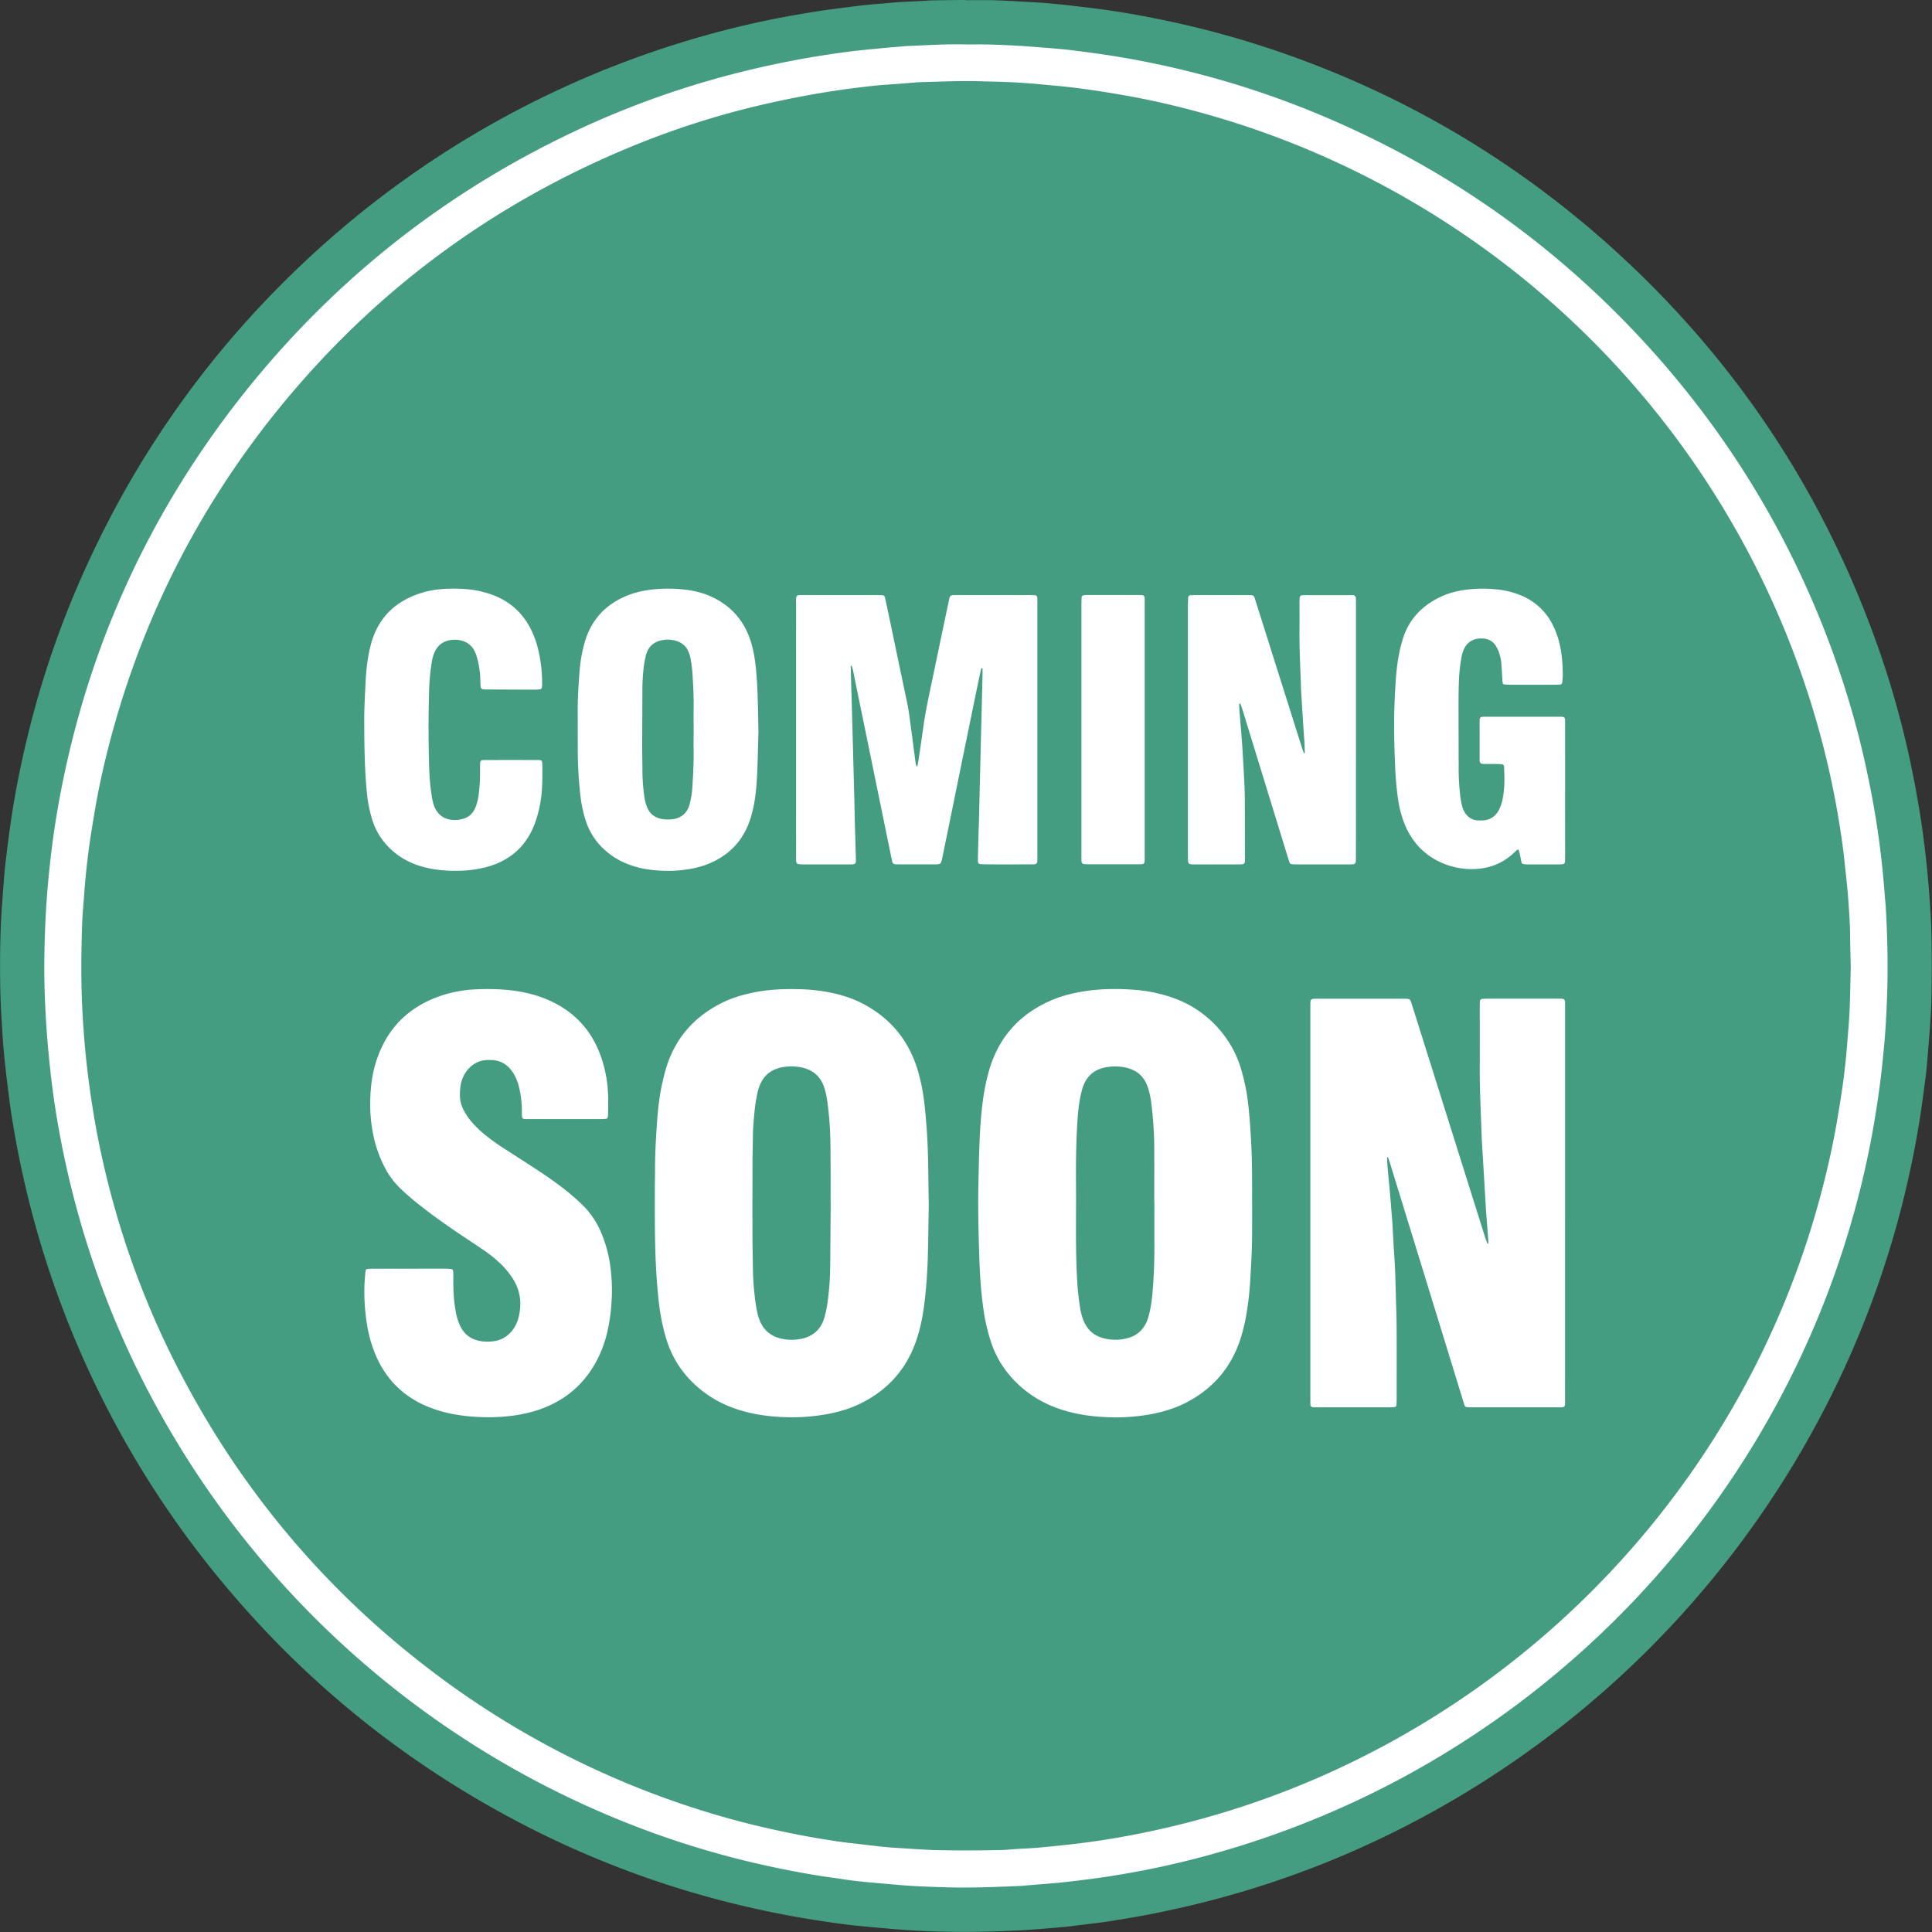
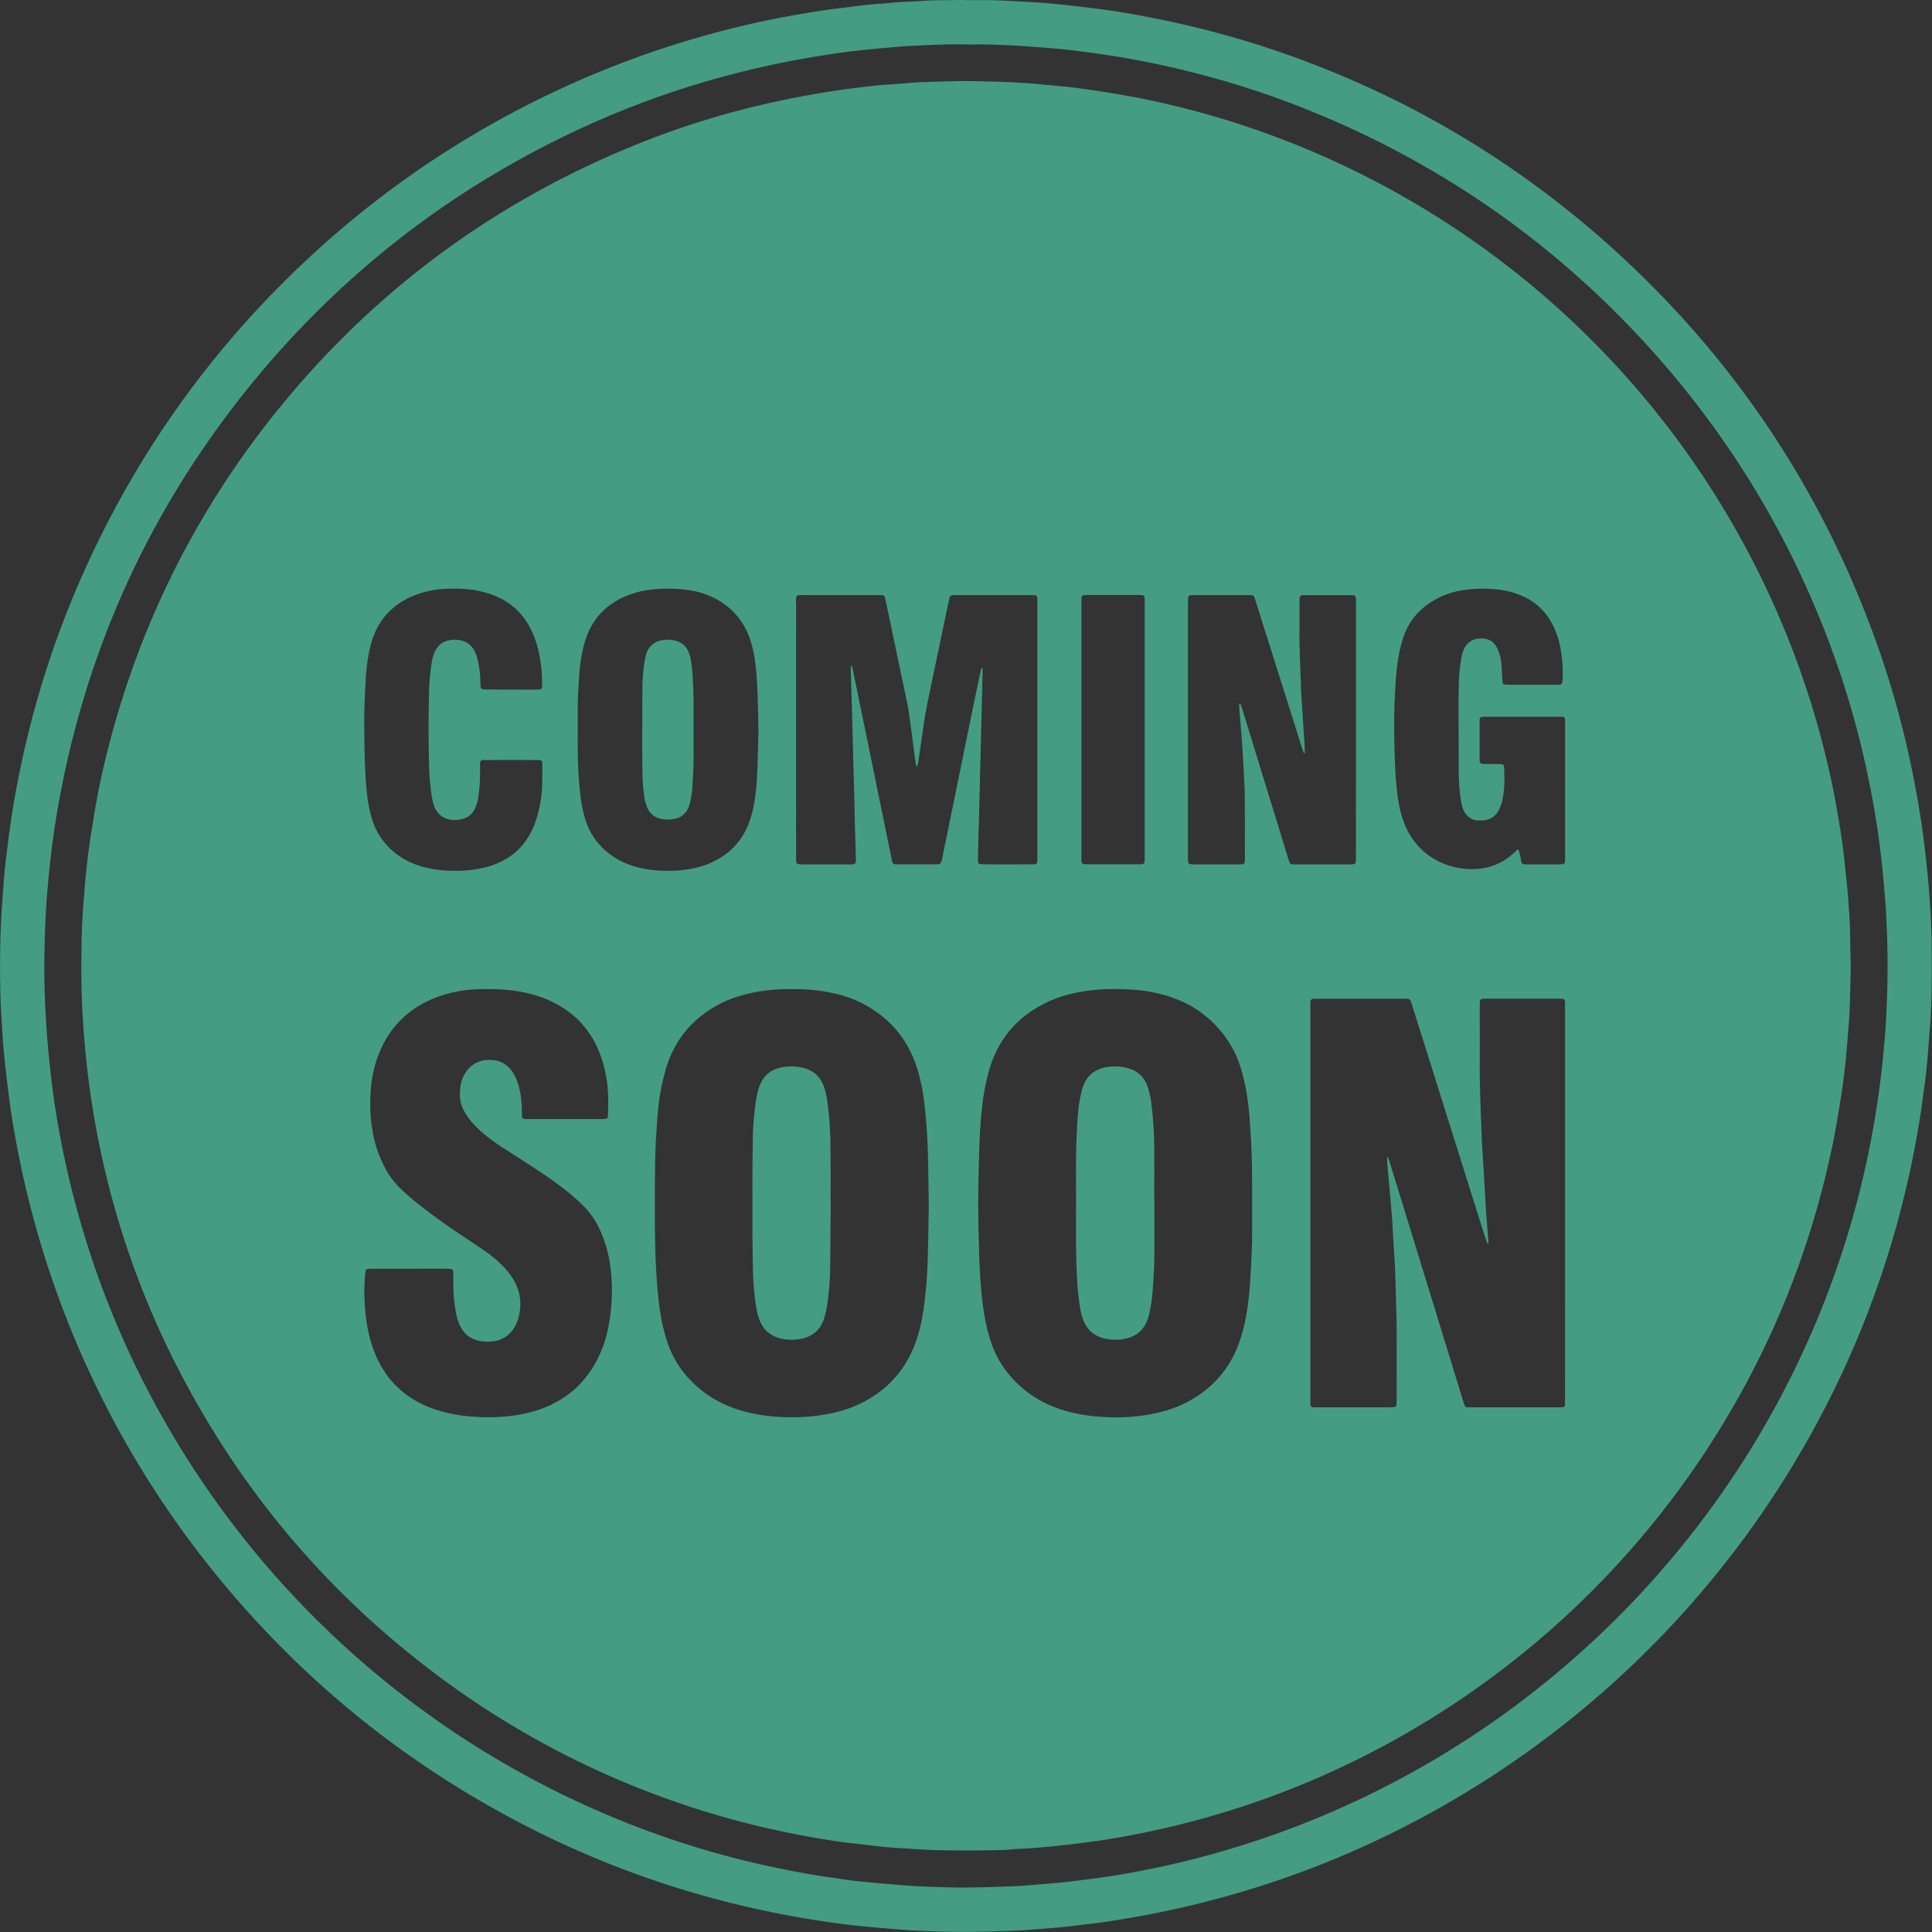
<svg xmlns="http://www.w3.org/2000/svg" fill="#000000" height="2586.5" preserveAspectRatio="xMidYMid meet" version="1" viewBox="-0.0 0.1 2586.0 2586.5" width="2586" zoomAndPan="magnify">
  <rect x="-0.0" y="0.1" width="2586.0" height="2586.5" fill="#333333" stroke="none" />
  <g data-name="Layer 2">
    <g data-name="Layer 1">
      <g id="change1_1">
-         <path d="M1292.66,18c11.36,0,22.73-.14,34.08.05,8.83.15,17.66.7,26.48,1.09,2.52.11,5,.26,7.56.41,13.55.82,27.11,1.37,40.62,2.54,15.07,1.31,30.11,3.11,45.15,4.85,11.58,1.35,23.17,2.76,34.71,4.45,12.47,1.83,24.94,3.8,37.33,6.08,17.36,3.2,34.67,6.65,51.91,10.46A1238.23,1238.23,0,0,1,1698,83.25q248.64,83.63,444.28,258.4Q2392.09,565.56,2501,883.19A1221.8,1221.8,0,0,1,2542,1034.65c4.68,22.87,8.81,45.83,12.25,68.91,2.55,17.16,4.69,34.37,6.57,51.63,1.94,17.88,3.44,35.8,4.68,53.73,1.15,16.68,1.94,33.41,2.23,50.12q.55,33.12.05,66.27c-.28,20.19-1.39,40.36-3.05,60.49-.88,10.69-1.63,21.39-2.57,32.08-.66,7.54-1.4,15.08-2.35,22.59-1.49,11.89-3.18,23.75-4.78,35.63-2.52,18.76-5.81,37.39-9.3,56-4.88,26-10.68,51.88-17.22,77.55a1259.45,1259.45,0,0,1-90.16,244.55,1280.1,1280.1,0,0,1-570.81,577.54,1249.58,1249.58,0,0,1-245.17,93.47q-45.27,12-91.25,20.76c-16.73,3.17-33.51,6-50.33,8.57-11.84,1.83-23.76,3.1-35.65,4.57-8.45,1.05-16.9,2.15-25.37,3-10,1-20.12,1.7-30.18,2.51-4.72.39-9.44.71-14.16,1.07-1.57.12-3.14.3-4.71.38-38.15,1.93-76.31,3-114.51,1.8-12.93-.4-25.86-.92-38.77-1.71-12.28-.75-24.53-1.89-36.79-2.93q-13.67-1.15-27.32-2.49-9.88-1-19.75-2.22c-162-20.67-314.65-69.95-457.53-149.13q-212.33-117.66-367-304.9A1269.21,1269.21,0,0,1,47.55,1568.74q-8.23-37.42-14.28-75.27c-2.52-15.88-4.53-31.85-6.45-47.82-1.85-15.34-3.51-30.71-4.87-46.11-1.13-12.88-1.7-25.81-2.52-38.72-1.83-28.68-2-57.39-1.73-86.12.21-24,1.38-47.93,3.18-71.85.83-11,1.58-22,2.58-33,.79-8.79,1.83-17.57,2.91-26.33,1.34-11,2.69-21.92,4.28-32.84,2-13.73,4-27.47,6.43-41.13q6.9-38.64,16.1-76.83a1249.4,1249.4,0,0,1,76.94-224.26Q237.24,532.14,427.75,356A1271.84,1271.84,0,0,1,995.49,52.4q39.08-9.37,78.72-16.09c16.17-2.72,32.34-5.38,48.62-7.38,13.14-1.61,26.27-3.41,39.43-4.84,10-1.09,20.13-1.51,30.17-2.59,14.76-1.59,29.61-1.63,44.4-2.72,5.35-.4,10.71-.6,16.07-.69,13.26-.22,26.51-.33,39.76-.48Z" fill="#ffffff" />
-       </g>
+         </g>
      <g id="change2_1">
        <path d="M1292.66.35c11.52,0,23-.15,34.55,0,9,.15,17.9.72,26.85,1.11,2.55.11,5.11.26,7.66.42,13.73.83,27.48,1.38,41.18,2.57,15.28,1.33,30.53,3.15,45.77,4.92,11.75,1.36,23.49,2.8,35.19,4.51,12.65,1.85,25.28,3.85,37.85,6.16,17.6,3.25,35.14,6.74,52.62,10.61a1256,1256,0,0,1,129.24,35.85q252.06,84.78,450.41,262,253.29,227,363.69,549a1237.06,1237.06,0,0,1,41.62,153.55c4.74,23.19,8.94,46.47,12.42,69.87,2.59,17.39,4.75,34.84,6.66,52.33,2,18.13,3.49,36.3,4.75,54.48,1.17,16.91,2,33.87,2.25,50.81q.57,33.59.05,67.18c-.28,20.47-1.4,40.92-3.08,61.33-.9,10.84-1.66,21.69-2.61,32.52-.67,7.65-1.42,15.29-2.38,22.9-1.51,12.06-3.23,24.09-4.85,36.13-2.55,19-5.89,37.9-9.42,56.76-5,26.41-10.84,52.59-17.47,78.63a1276.73,1276.73,0,0,1-91.4,247.92,1297.72,1297.72,0,0,1-578.69,585.51A1266.11,1266.11,0,0,1,1627,2542.21q-45.89,12.16-92.5,21.06c-17,3.2-34,6.05-51,8.68-12,1.85-24.09,3.15-36.14,4.64-8.57,1.06-17.13,2.18-25.72,3-10.18,1-20.39,1.72-30.59,2.54-4.78.39-9.57.72-14.35,1.08-1.6.12-3.19.31-4.79.39-38.67,2-77.36,3-116.08,1.83-13.11-.41-26.22-.94-39.31-1.74-12.45-.76-24.87-1.92-37.3-3q-13.86-1.17-27.7-2.53c-6.68-.66-13.36-1.39-20-2.24-164.21-21-319-70.92-463.85-151.19q-215.25-119.28-372-309.11a1286.48,1286.48,0,0,1-265.2-543.12q-8.37-38-14.49-76.31c-2.55-16.1-4.58-32.29-6.54-48.48-1.87-15.55-3.55-31.14-4.93-46.75-1.14-13.06-1.72-26.17-2.56-39.25-1.85-29.08-2-58.19-1.75-87.31.21-24.32,1.4-48.6,3.23-72.85.84-11.16,1.6-22.33,2.61-33.48.8-8.92,1.86-17.81,3-26.7,1.36-11.1,2.73-22.21,4.34-33.29,2-13.92,4-27.85,6.52-41.69q7-39.18,16.32-77.9a1267.37,1267.37,0,0,1,78-227.36Q222.66,521.63,415.81,343A1289.56,1289.56,0,0,1,991.38,35.26Q1031,25.77,1071.2,19c16.39-2.75,32.78-5.45,49.28-7.47,13.33-1.63,26.63-3.47,40-4.91,10.17-1.1,20.41-1.54,30.58-2.63,15-1.61,30-1.65,45-2.76,5.43-.4,10.87-.61,16.3-.7,13.44-.22,26.87-.33,40.31-.48Zm2.92,59.3c-28.36-.87-54.87,1-81.4,2.07-1.6.06-3.2.21-4.79.35-11.15,1-22.31,1.85-33.45,2.95-14.32,1.41-28.66,2.69-42.91,4.6q-28,3.75-55.9,8.65Q1036,85.58,995.56,95.55a1203,1203,0,0,0-226.4,80.31Q512.36,297.08,333.54,517.72q-202,250-256.69,567.05c-4.43,25.52-7.81,51.2-10.53,77-2,18.78-3.6,37.58-4.72,56.41-1.18,19.8-1.8,39.64-2.16,59.46-.62,34.25.67,68.45,3.08,102.62C64,1400.67,66,1421,68.31,1441.37q3.47,30,8.58,59.82,8.91,52,22.19,103.1a1217.06,1217.06,0,0,0,120.06,296A1237.87,1237.87,0,0,0,864.78,2450a1203.65,1203.65,0,0,0,174.87,50.26c25.36,5.25,50.81,9.93,76.48,13.4,6.65.9,13.27,2,19.92,2.93s13.33,1.65,20,2.31c9.23.93,18.47,1.75,27.71,2.54,12.43,1.05,24.85,2.25,37.3,3,14.69.84,29.4,1.34,44.11,1.8,33.61,1.06,67.18-.38,100.74-1.81,1,0,1.92-.12,2.88-.2,11.79-1,23.58-2,35.37-2.92,17.23-1.31,34.35-3.48,51.48-5.63,18.73-2.35,37.36-5.27,55.92-8.56q44.37-7.87,88-19.1A1234.6,1234.6,0,0,0,1828,2404.61C2134.18,2257,2367.79,1987.67,2469.59,1664a1215.44,1215.44,0,0,0,34.16-134.72q6.9-35.8,11.78-71.93c2.75-20.3,4.87-40.65,6.7-61,1.89-21,2.94-42.14,3.66-63.24,1.36-39.67.52-79.33-1.79-119,0-1-.12-1.92-.2-2.88-1.58-17.84-2.83-35.7-4.79-53.51-1.89-17.18-4.05-34.31-6.65-51.38-3.51-23.07-7.74-46-12.53-68.88a1201.42,1201.42,0,0,0-45.36-160.46q-79.65-221.53-235.15-398.36Q2020.31,252.9,1739.9,142.89a1212.23,1212.23,0,0,0-153.47-48.41c-23.9-5.88-48-10.91-72.2-15.35-12.25-2.25-24.57-4.22-36.9-6.06-13-1.93-26-3.62-39-5.27-7.61-1-15.25-1.76-22.89-2.43-10.83-1-21.68-1.68-32.52-2.6-19.77-1.7-39.59-2.52-59.41-3.08C1313.64,59.42,1303.71,59.65,1295.58,59.65ZM2477.24,1294.39c-.44,17.68-.67,37.2-1.47,56.69-.57,13.74-1.83,27.45-2.9,41.16-.77,9.88-1.59,19.76-2.65,29.62-1.24,11.45-2.55,22.89-4.21,34.28-2.06,14.23-4.42,28.43-6.81,42.62-5,29.65-11.46,59-18.89,88.11a1169.25,1169.25,0,0,1-118.86,293.35,1189.24,1189.24,0,0,1-539.39,491.47,1165.84,1165.84,0,0,1-210.87,72.52c-23,5.52-46.12,10.46-69.4,14.59-18.87,3.36-37.82,6.28-56.88,8.58q-27.14,3.28-54.35,5.75c-13.71,1.27-27.48,1.42-41.17,2.77-4.45.43-9,.42-13.42.52-28.47.65-57,.7-85.42,0-7-.18-14-.7-21.08-1.07-3.19-.17-6.39-.35-9.58-.57-12.12-.82-24.27-1.4-36.36-2.56-14.32-1.38-28.57-3.39-42.88-4.9-15.27-1.63-30.41-4.09-45.54-6.61-18.27-3.06-36.45-6.68-54.58-10.58a1139.64,1139.64,0,0,1-117.42-31.86q-166-54.67-309.18-155.06-251-177-386.42-452.79a1160.89,1160.89,0,0,1-84.91-235q-11-44.73-18.29-90.21c-2.91-18.32-5.53-36.67-7.65-55.1-2.56-22.25-4.42-44.54-5.81-66.89-2.57-41.25-2.36-82.5-1-123.76.47-14.37,1.82-28.72,2.89-43.08.74-9.88,1.54-19.77,2.6-29.62,1.29-12.08,2.65-24.17,4.37-36.19,2-14.24,4.4-28.44,6.76-42.63,4.82-29,11-57.77,18.3-86.28q61.39-240.9,214.29-436.93Q554.74,315,848.69,194.81a1129.53,1129.53,0,0,1,180.89-56.69q34.15-7.67,68.66-13.48,23.17-3.89,46.48-6.82c14.9-1.85,29.82-3.65,44.84-4.6,12.76-.8,25.51-1.94,38.26-2.93,1-.08,1.91-.15,2.87-.18,26.23-.63,52.44-2,78.68-1.26,11.51.31,23,.49,34.54.9q24.45.87,48.82,3.2c8,.77,15.91,1.53,23.88,2.23,15.29,1.35,30.48,3.44,45.68,5.59,15.83,2.24,31.57,4.93,47.3,7.73,22.67,4,45.14,8.92,67.47,14.44a1176.36,1176.36,0,0,1,199.15,68.49,1185.85,1185.85,0,0,1,665,790.53q11.46,45.09,19.18,91c3.4,20.18,6.52,40.41,8.57,60.78,1.63,16.23,3.66,32.42,4.81,48.69,1.17,16.58,2.49,33.17,2.64,49.82C2476.51,1265.69,2476.92,1279.12,2477.24,1294.39Zm-382.38,316.5V1352.67c0-3.2,0-6.4,0-9.6-.1-5.31-.86-6.06-6.12-6.22-1,0-1.92,0-2.88,0h-96c-1.92,0-3.83.13-5.75.26a3.44,3.44,0,0,0-3.23,3c-.11,2.56-.19,5.12-.19,7.68,0,27.19.09,54.39,0,81.59-.13,31.69,1.61,63.32,2.66,95,0,1,.1,1.92.16,2.88q1.44,23.94,2.87,47.89,1.34,22.52,2.64,45c.08,1.28.2,2.56.3,3.83q1.43,18.66,2.84,37.32a22.9,22.9,0,0,1,0,2.87,2.41,2.41,0,0,1-.33.76c-.44-.41-1.08-.74-1.27-1.24-1.13-3-2.25-6-3.2-9q-44.47-141.36-88.9-282.72-4.76-15.09-9.56-30.17c-1.24-3.88-2.38-4.73-6.09-4.86-1.92-.07-3.84-.06-5.76-.06H1765.65c-12.38,0-11.71-.54-11.72,11.26v526c0,1.28,0,2.56,0,3.84.13,5,.73,5.67,5.36,5.8,1,0,1.92,0,2.88,0q49.44,0,98.87,0c1.91,0,3.82-.17,5.73-.32a3,3,0,0,0,2.4-2.58c.13-2.87.28-5.74.28-8.62,0-27.83.07-55.67,0-83.51,0-12.48-.16-25-.58-37.43-.81-23.66-.92-47.34-2.62-71-1.08-15-1.76-30-2.63-45-.05-1-.17-1.91-.25-2.87-1-12.43-2-24.87-3.05-37.3-1-11.47-2.16-22.93-3.16-34.4-.33-3.8-.4-7.63-.56-11.45,0-.16.35-.47.5-.45s.69.2.77.42c.78,2.09,1.57,4.19,2.23,6.32q26.82,87.07,53.6,174.17,22.41,72.87,44.82,145.76c2.65,8.6,1.66,8.28,11.14,8.28h115.19c1.6,0,3.2,0,4.8,0,4.22-.12,5-.89,5.13-5,.08-3.2.06-6.4.06-9.6Zm-851.67,1.18c-.78-33.48-.34-65.79-2.6-98-1-14-2.08-28-3.93-42a252.42,252.42,0,0,0-8.24-39.37q-18.15-60.59-74.4-89.62c-16.92-8.71-35.12-13.49-53.85-16.41a247.13,247.13,0,0,0-32.49-2.56c-19.87-.46-39.63.48-59.17,4.47-15.72,3.21-31,7.91-45.21,15.38-34.4,18-58.41,45.12-70.56,82.23-2.48,7.58-4.36,15.38-6.15,23.16-4.17,18.12-6.06,36.59-7.3,55.08-1.35,20.1-2.52,40.22-2.5,60.39,0,9.59-.29,19.19-.28,28.78,0,36.78-.27,73.56,2,110.3.94,15,2.1,30,4.05,44.88a267.89,267.89,0,0,0,10,45.83A135.08,135.08,0,0,0,927,1850.37a148.13,148.13,0,0,0,52.09,33.37c21.42,8.24,43.75,11.88,66.51,13a263.81,263.81,0,0,0,59.25-3.43c15.81-2.79,31.2-7,45.68-14,37.3-17.92,62.9-46.39,76.17-85.71,6-17.65,9.16-35.92,11.25-54.36,2.14-18.75,3.38-37.59,3.93-56.45C1242.54,1658.86,1242.77,1634.87,1243.19,1612.07Zm432.78-1.44c0-28.14.17-56.28-1.44-84.4-1-17.25-2.07-34.47-4.23-51.61a260.65,260.65,0,0,0-10.09-46.79c-13.39-42.06-46.23-75.09-84.5-90a197.39,197.39,0,0,0-57.77-12.92c-21.06-1.54-42.16-1.5-63.18,1.49-16.54,2.36-32.67,6.19-48,12.84-41.4,18-69.27,48.27-82.31,91.75a282.36,282.36,0,0,0-9.44,47c-1.93,15.87-3.1,31.83-3.76,47.8-.87,21.09-1.33,42.2-1.72,63.3-.57,30.71.25,61.4,1.21,92.1.75,24.3,2.3,48.54,5.82,72.62a247.36,247.36,0,0,0,10,42.89,131.91,131.91,0,0,0,22.86,41.85,148,148,0,0,0,63.09,45.38c21.44,8.18,43.78,11.79,66.53,12.93a261.2,261.2,0,0,0,60.2-3.62c17.69-3.23,34.79-8.37,50.7-16.91,33.26-17.87,56.49-44.41,69.08-80.12a233,233,0,0,0,9.17-36.2,405.15,405.15,0,0,0,5.39-48.6c1.16-20.1,2.41-40.22,2.36-60.39C1676,1637.5,1676,1624.07,1676,1610.63ZM547.82,1698.29q-23.51,0-47,0c-2.87,0-5.75.13-8.62.27a3.23,3.23,0,0,0-3,3.1c-.53,6.69-1.24,13.38-1.43,20.09a273.63,273.63,0,0,0,3.55,51.61,174.14,174.14,0,0,0,11.5,40.49q20.73,48.72,69.62,69.05c2.36,1,4.76,1.84,7.17,2.71,20.36,7.31,41.51,10.34,63,11.21a247.85,247.85,0,0,0,39.27-1.3,191.65,191.65,0,0,0,38.36-8.15q57.72-19.34,82.77-74.88a160.71,160.71,0,0,0,9.08-26.25,240.91,240.91,0,0,0,6.41-42.61,238,238,0,0,0-2.33-53.54,172,172,0,0,0-11.66-40.43,111.37,111.37,0,0,0-25.16-37,305,305,0,0,0-26.91-23.11c-12.18-9.36-24.86-18-37.74-26.37q-20.11-13.05-40.3-26a265,265,0,0,1-25.66-18.51,140.28,140.28,0,0,1-17.85-17.38,77.34,77.34,0,0,1-11-16.8,41.64,41.64,0,0,1-4.29-18.52,86.63,86.63,0,0,1,1-13.38,43.31,43.31,0,0,1,9.45-20.7,35.84,35.84,0,0,1,17.29-11.53c5-1.57,10.08-1.61,15.19-1.39a33,33,0,0,1,22.32,9.72,43.44,43.44,0,0,1,7.94,10.77,66.62,66.62,0,0,1,5.78,15.21,129.58,129.58,0,0,1,3.88,29.41c.05,3.52.11,7,.22,10.55a3.07,3.07,0,0,0,2.91,3.16c1.91.12,3.83.22,5.74.22q48.94,0,97.88,0a51.12,51.12,0,0,0,6.65-.55,2.06,2.06,0,0,0,1.35-1.21,13.2,13.2,0,0,0,.68-3.72c.09-9,.4-17.91.08-26.85a175.1,175.1,0,0,0-7.88-46.2q-18.69-59.58-76.77-82.78c-17.06-6.77-34.92-10.35-53.15-11.82a302.29,302.29,0,0,0-40.27-.46,167.89,167.89,0,0,0-44.21,8c-45.52,15-75.37,45.47-89.11,91.51-5,16.68-6.72,33.84-7.06,51.15a203.1,203.1,0,0,0,3.21,39.14A164.61,164.61,0,0,0,517,1566.41a101.52,101.52,0,0,0,16.65,22.17A284.18,284.18,0,0,0,556.56,1609c21.39,17.34,43.92,33.1,66.84,48.33,8,5.3,16,10.62,23.9,16a174.23,174.23,0,0,1,21,16.72,112.25,112.25,0,0,1,17.41,20.38c10.83,16.51,13.21,34.35,8.33,53.27a45.79,45.79,0,0,1-9.51,18.65,36.91,36.91,0,0,1-22.87,12.88,57.52,57.52,0,0,1-17.18.11c-13.44-1.87-23.07-8.76-28.8-21.06a70.16,70.16,0,0,1-5.21-16.41,197.56,197.56,0,0,1-3.62-34.3c-.1-6.07,0-12.15-.1-18.23a20.3,20.3,0,0,0-.43-4.75,2.91,2.91,0,0,0-1.94-1.79,70.34,70.34,0,0,0-8.58-.54Q571.81,1698.25,547.82,1698.29Zm679.94-671.7c-2.09-2.45-2.17-5.09-2.5-7.57-2.18-16.15-4.18-32.34-6.41-48.49-1.27-9.18-2.26-18.4-4.17-27.49q-13.31-63.35-26.53-126.7c-1.18-5.63-2.46-11.24-3.74-16.85a3.34,3.34,0,0,0-3.46-2.67q-4.31-.15-8.63-.15c-30.71,0-61.41-.08-92.12,0-16.59.06-14.6-2.21-14.61,14.93q-.08,165.54,0,331.08c0,2.88,0,5.76,0,8.64a25,25,0,0,0,.29,2.85,3.3,3.3,0,0,0,2.55,2.51,42.26,42.26,0,0,0,4.76.41q32.63,0,65.26,0c.63,0,1.27,0,1.91,0,4.08-.19,5.29-1.3,5.26-5.1s-.17-7.67-.28-11.51c-.38-13.43-.79-26.86-1.14-40.29-.27-10.23-.41-20.47-.68-30.7q-1.6-60.92-3.26-121.82c-.34-12.47-.75-24.94-1.1-37.41-.17-6.07-.28-12.15-.44-18.23,0-1,.24-1.25,1.21-.69a52.21,52.21,0,0,1,1.65,5.2c1.46,6.88,2.78,13.79,4.19,20.68q8.19,39.91,16.41,79.83,9,44.15,18.08,88.3,6.82,33.36,13.67,66.7c.8,3.91,2,4.87,5.76,5,.64,0,1.28,0,1.92,0q25.42,0,50.86,0a21,21,0,0,0,4.75-.45,3.56,3.56,0,0,0,2.14-1.65,19,19,0,0,0,1.49-4.54q5-24.42,10-48.86,9-44.16,18-88.31,9.31-45.57,18.7-91.11c1.87-9.08,3.83-18.14,5.82-27.19.06-.3.84-.48,1.31-.62a1.36,1.36,0,0,1,.44.79c0,2.87.1,5.75,0,8.62q-1.12,46.05-2.3,92.1-1.31,53.72-2.6,107.44c-.08,3.2-.3,6.39-.39,9.59q-.5,18.22-.93,36.45c0,1.59.08,3.19.17,4.78a3.34,3.34,0,0,0,2.47,2.57c2.87.18,5.74.4,8.61.4q27.35.06,54.7,0c15.31-.05,13.67,1.37,13.68-14.09q0-166,0-332c0-2.88,0-5.75,0-8.63,0-1-.16-1.91-.26-2.86a3,3,0,0,0-2.39-2.58c-1.28-.11-2.55-.24-3.83-.24q-52.29,0-104.6,0a13.68,13.68,0,0,0-3.79.38,3.85,3.85,0,0,0-2.12,1.67,13.63,13.63,0,0,0-1.08,3.65q-2.82,13.13-5.59,26.26-10.22,48.81-20.42,97.61c-3.17,15-6.16,30.06-8.32,45.26q-3.17,22.32-6.46,44.61C1229.2,1019.52,1228.46,1022.88,1227.76,1026.59ZM1815,977.34v-166c0-3.2,0-6.4-.08-9.6a6.89,6.89,0,0,0-.48-2.8,4.24,4.24,0,0,0-1.9-1.89,7.16,7.16,0,0,0-2.83-.32q-32.62,0-65.26,0a6.38,6.38,0,0,0-2.8.46,3.43,3.43,0,0,0-1.81,1.93,30.21,30.21,0,0,0-.46,5.71c0,12.48.1,25,0,37.43-.31,26.89,1.3,53.72,2.06,80.58,0,1.59.19,3.19.28,4.79q1.5,23.94,3,47.88c.4,6.38,1,12.75,1.33,19.13.26,4.46.34,8.93.46,13.39,0,.13-.37.4-.55.38s-.66-.2-.74-.41c-.8-2.08-1.62-4.16-2.29-6.29Q1719.93,929,1697,856.29q-8.64-27.43-17.3-54.87c-1.28-4-2.12-4.62-6.08-4.73-.64,0-1.28,0-1.92,0h-73.89c-1.6,0-3.19.1-4.79.2a3.23,3.23,0,0,0-2.57,2.44c-.17,3.83-.4,7.66-.4,11.49q0,166,0,332c0,2.87,0,5.75.06,8.63a24.74,24.74,0,0,0,.35,2.84,3.4,3.4,0,0,0,2.61,2.46,37.66,37.66,0,0,0,3.81.33q31.18,0,62.38,0c6.55,0,7.1-.59,7.09-7.15q0-39.84-.16-79.66c0-7.35-.25-14.71-.62-22.06-.86-16.93-1.74-33.86-2.87-50.77-1-14.35-2.29-28.68-3.42-43-.3-3.82-.51-7.65-.68-11.49,0-.42.52-.86.8-1.29.42.41,1,.74,1.21,1.24,1.08,3,2.13,6,3.06,9.08q30,97.6,60,195.23c.75,2.45,1.49,4.9,2.4,7.28a3.58,3.58,0,0,0,2.87,2.29,45.79,45.79,0,0,0,5.73.35q35.5,0,71,0c1.6,0,3.2,0,4.79-.12,2.77-.15,4.23-1.48,4.32-4.06.12-3.19.15-6.39.15-9.59Q1815,1060.35,1815,977.34Zm-799.79,3.18c-.69-30.59-.69-58.09-3.4-85.49-1.32-13.39-3.5-26.63-7.89-39.38-8.75-25.43-25.32-44.06-49.5-55.84-12.49-6.09-25.82-9.3-39.57-10.69a197.35,197.35,0,0,0-37.34-.39c-12.17,1.06-24.06,3.24-35.48,7.56-30,11.37-50.16,32.1-59.29,63.17A201,201,0,0,0,775.55,901c-1.31,17.21-2.36,34.44-2.28,51.72.08,17.91,0,35.81.1,53.71a537.19,537.19,0,0,0,3.71,60.27,176.89,176.89,0,0,0,6.61,30.88,89.18,89.18,0,0,0,24.09,38.62,97.41,97.41,0,0,0,31.27,20c13.78,5.59,28.2,8.28,42.92,9.13a175,175,0,0,0,36.36-1.28,132.11,132.11,0,0,0,26-6.2c30.12-11.07,50.52-31.62,60.27-62.39,1.25-4,2.31-8,3.23-12,3.33-14.7,4.78-29.67,5.48-44.67C1014.29,1018.34,1014.65,997.87,1015.17,980.52Zm1079.69,78.38V973.47c0-2.88,0-5.76,0-8.64-.11-4.39-.84-5.2-4.88-5.31-2.88-.07-5.76-.06-8.64-.06h-84.46c-3.2,0-6.4,0-9.6,0-1.28,0-2.56.12-3.83.22a3.23,3.23,0,0,0-2.89,3.18c0,.64-.12,1.28-.12,1.92q0,26.38,0,52.79a6.35,6.35,0,0,0,.51,2.78,3.75,3.75,0,0,0,1.94,1.87,19.3,19.3,0,0,0,4.75.47c5.76.06,11.52,0,17.28.07,1.9,0,3.81.23,5.71.41a3.07,3.07,0,0,1,2.51,2.54c.18,4.79.36,9.58.44,14.37a139,139,0,0,1-2,27.71,56.2,56.2,0,0,1-5.27,16.37c-4.77,8.94-12.16,13.74-22.33,14.11-1.92.06-3.84,0-5.76,0-7.21-.37-12.77-3.7-16.89-9.55a29.86,29.86,0,0,1-4.53-10.51,100.46,100.46,0,0,1-2.2-12.27,317.4,317.4,0,0,1-2.22-34.46c0-30.71-.15-61.43-.15-92.14,0-9,.13-17.92.48-26.87a220,220,0,0,1,3.6-33.36,41.59,41.59,0,0,1,4-11.74,22.86,22.86,0,0,1,16.37-12.16,33.34,33.34,0,0,1,8.59-.43c6.72.45,12.37,3.29,16.26,8.88a39.8,39.8,0,0,1,4.35,8.49,62.39,62.39,0,0,1,3.79,17.77c.51,7,.85,14.05,1.3,21.07a18.3,18.3,0,0,0,.59,3.76,2,2,0,0,0,1.28,1.27,33.76,33.76,0,0,0,5.66.59q32.64.06,65.27,0c1.28,0,2.56-.07,3.83-.15,2.25-.15,3.28-1.18,3.51-3.68a93.43,93.43,0,0,0,.66-9.57c-.17-12.81-.92-25.59-3.62-38.15a114.36,114.36,0,0,0-10.45-29.77,81.63,81.63,0,0,0-39.82-37.34,113,113,0,0,0-35.13-9,183.35,183.35,0,0,0-35.45-.06c-14.13,1.33-27.79,4.53-40.55,10.78-25.11,12.29-42.43,31.37-50,58.67-.51,1.85-1,3.69-1.53,5.55-4.2,16.16-6.12,32.7-7.18,49.29-1.17,18.19-2,36.41-2,54.67q0,28.8,1.3,57.56a437.94,437.94,0,0,0,4,44.89,146.07,146.07,0,0,0,7.87,30.6,99.46,99.46,0,0,0,16.69,28.95c22.26,26.53,57.59,37.13,87.9,32.52a77.39,77.39,0,0,0,41-19.3c1.67-1.49,3.25-3.09,4.91-4.59a6.63,6.63,0,0,1,1.61-1c.74-.36,1.32-.14,1.53.61.59,2.14,1.2,4.28,1.67,6.45.74,3.43,1.28,6.91,2.13,10.32a3.1,3.1,0,0,0,2.06,1.72,30.21,30.21,0,0,0,5.7.51q21.12,0,42.24,0c1.59,0,3.19-.13,4.78-.25a3.39,3.39,0,0,0,3.23-2.95c.12-2.88.2-5.76.2-8.64Q2094.88,1102.1,2094.86,1058.9ZM487.56,970c.1,34.11.71,62.24,3.42,90.29a185.6,185.6,0,0,0,6.34,33.89,90.23,90.23,0,0,0,11.23,25.33,96.2,96.2,0,0,0,35.09,32c11.67,6.24,24.19,9.94,37.21,12.08a188.78,188.78,0,0,0,34.43,2,151.5,151.5,0,0,0,33.22-4.28c33.59-8.22,56.62-28.3,68.18-61.2a164.28,164.28,0,0,0,8.73-44.07c.68-10.52.52-21.1.5-31.65,0-6.62-.53-7-7.14-7q-34.54-.06-69.09,0-1.44,0-2.88.06c-3,.13-4.07,1.15-4.15,4-.09,3.52-.15,7-.09,10.56a224,224,0,0,1-1.74,30.63,67,67,0,0,1-4.56,18.56c-3.49,8.18-9.5,13.48-18.35,15.32-1.25.26-2.48.66-3.75.82-16.25,2-29-4.6-34-21.09a87.15,87.15,0,0,1-2.38-11.25,303.15,303.15,0,0,1-3.41-40.12q-1.49-48.93-.07-97.87a299.73,299.73,0,0,1,3.56-40.11,53.14,53.14,0,0,1,4.24-14.69c3.87-8,10.12-13.11,18.81-15a36.37,36.37,0,0,1,16.18.15,26.28,26.28,0,0,1,18.58,15.25,42.67,42.67,0,0,1,2.46,6.23c1,3.69,2,7.42,2.66,11.18A137.2,137.2,0,0,1,643,912.93c0,2.24.19,4.47.37,6.71a3.72,3.72,0,0,0,3.21,3.05c1.59.16,3.19.29,4.78.3,5.12,0,10.24,0,15.35.06,16,.06,32,.15,48,.17a70.36,70.36,0,0,0,8.59-.52c.71-.09,1.58-1.12,1.86-1.9a12.07,12.07,0,0,0,.5-3.76,197.89,197.89,0,0,0-4.43-43.82,126.16,126.16,0,0,0-11-31.6q-16-31.2-48.43-44.32a132.83,132.83,0,0,0-13.66-4.46C634.47,789,620.43,788,606.34,788c-13.45,0-26.87,1.2-39.85,5-36.23,10.61-60.55,33.15-70.22,70.37-4,15.57-6,31.43-6.8,47.39C488.33,932.48,487.26,954.22,487.56,970Zm1044.61,7v-165c0-2.88,0-5.76,0-8.63,0-1.28-.12-2.55-.22-3.82a3.17,3.17,0,0,0-3.22-2.86c-1.27-.08-2.55-.14-3.83-.14q-35,0-70,0c-1.59,0-3.18.19-4.76.34a3,3,0,0,0-2.36,2.61c-.13,3.19-.28,6.38-.28,9.57q0,167.84,0,335.66c0,1.92,0,3.84,0,5.76,0,1,.08,1.91.14,2.87a3.55,3.55,0,0,0,2.92,3.27c1.58.16,3.17.34,4.76.35,5.44.05,10.87,0,16.31,0,17.9,0,35.8,0,53.7,0,6.08,0,6.74-.75,6.84-6.44,0-2.88,0-5.76,0-8.64Zm-420.41,633.28c0-17,.08-33.92,0-50.87-.13-22.72,0-45.44-2.4-68.08-.73-7-1.47-14-2.61-20.93a97.55,97.55,0,0,0-3.6-14.91c-5.13-15.41-16.13-24.14-32-26.92a67.64,67.64,0,0,0-23.87,0c-13.89,2.51-24.12,9.91-29.81,23a59.53,59.53,0,0,0-3.71,11.88,211.47,211.47,0,0,0-3.56,21.75c-1.12,11.78-2.35,23.56-2.43,35.42-.07,10.56-.49,21.11-.53,31.67q-.13,48.48-.08,97c0,16.63.37,33.27.63,49.9a365.75,365.75,0,0,0,4,47.78c1.08,7.27,2.54,14.49,5.41,21.33,5,12,13.86,19.63,26.45,23.06a62.36,62.36,0,0,0,25.7,1.3c17.84-2.64,29.78-12.47,34.47-30.24a149.22,149.22,0,0,0,3.39-15.92,367.27,367.27,0,0,0,4-50.67c.29-28.47.46-56.94.68-85.42Zm433.25,0c0-24,.07-48,0-72a504.42,504.42,0,0,0-3.83-60.3,110.11,110.11,0,0,0-5.09-23.39c-5.33-15-16.25-23.29-31.64-26a68.17,68.17,0,0,0-23.88,0c-13.12,2.33-23.09,9.12-29,21.23a59.56,59.56,0,0,0-4,11.75c-3.5,14-4.8,28.37-5.64,42.74-1.41,24-1.85,48-1.7,72,.14,21.12.09,42.23,0,63.35-.08,24,.13,48,1.42,72a358.38,358.38,0,0,0,4.13,39.1,78.41,78.41,0,0,0,4.41,16.66c5,12.38,13.81,20.53,26.85,23.9a62.85,62.85,0,0,0,32.25-.1c12.25-3.24,20.81-10.86,25.79-22.46a62.68,62.68,0,0,0,2.64-8.2c3.06-11.16,4.33-22.62,5.24-34.09q2.32-29.19,2.21-58.49c-.1-19.2,0-38.4,0-57.6Zm-616.58-664c.19-15.68-.68-31.32-1.73-47a170.12,170.12,0,0,0-2.28-17.09,50,50,0,0,0-2.64-9.19c-2.79-7.31-8.08-12.1-15.45-14.66A39.44,39.44,0,0,0,886.45,857c-10.63,1.83-18,7.8-21.33,18.3a17.5,17.5,0,0,0-.61,1.81c-.83,4.07-1.85,8.12-2.37,12.22a248.21,248.21,0,0,0-2.27,30.58c-.07,26.22-.26,52.43-.29,78.64,0,12.47.31,24.93.35,37.4a245.28,245.28,0,0,0,2.3,28.66,60.64,60.64,0,0,0,3.79,15.8c3.71,9,10.43,14.27,20,15.92a47,47,0,0,0,16.22-.07c8.43-1.48,14.72-6,18.55-13.64a38.53,38.53,0,0,0,2.53-7.21,108.14,108.14,0,0,0,3.4-21.75c1-15.94,1.91-31.9,1.69-47.9-.13-9.59,0-19.18,0-28.77C928.41,966.78,928.3,956.55,928.43,946.32Z" fill="#449d81" />
      </g>
    </g>
  </g>
</svg>